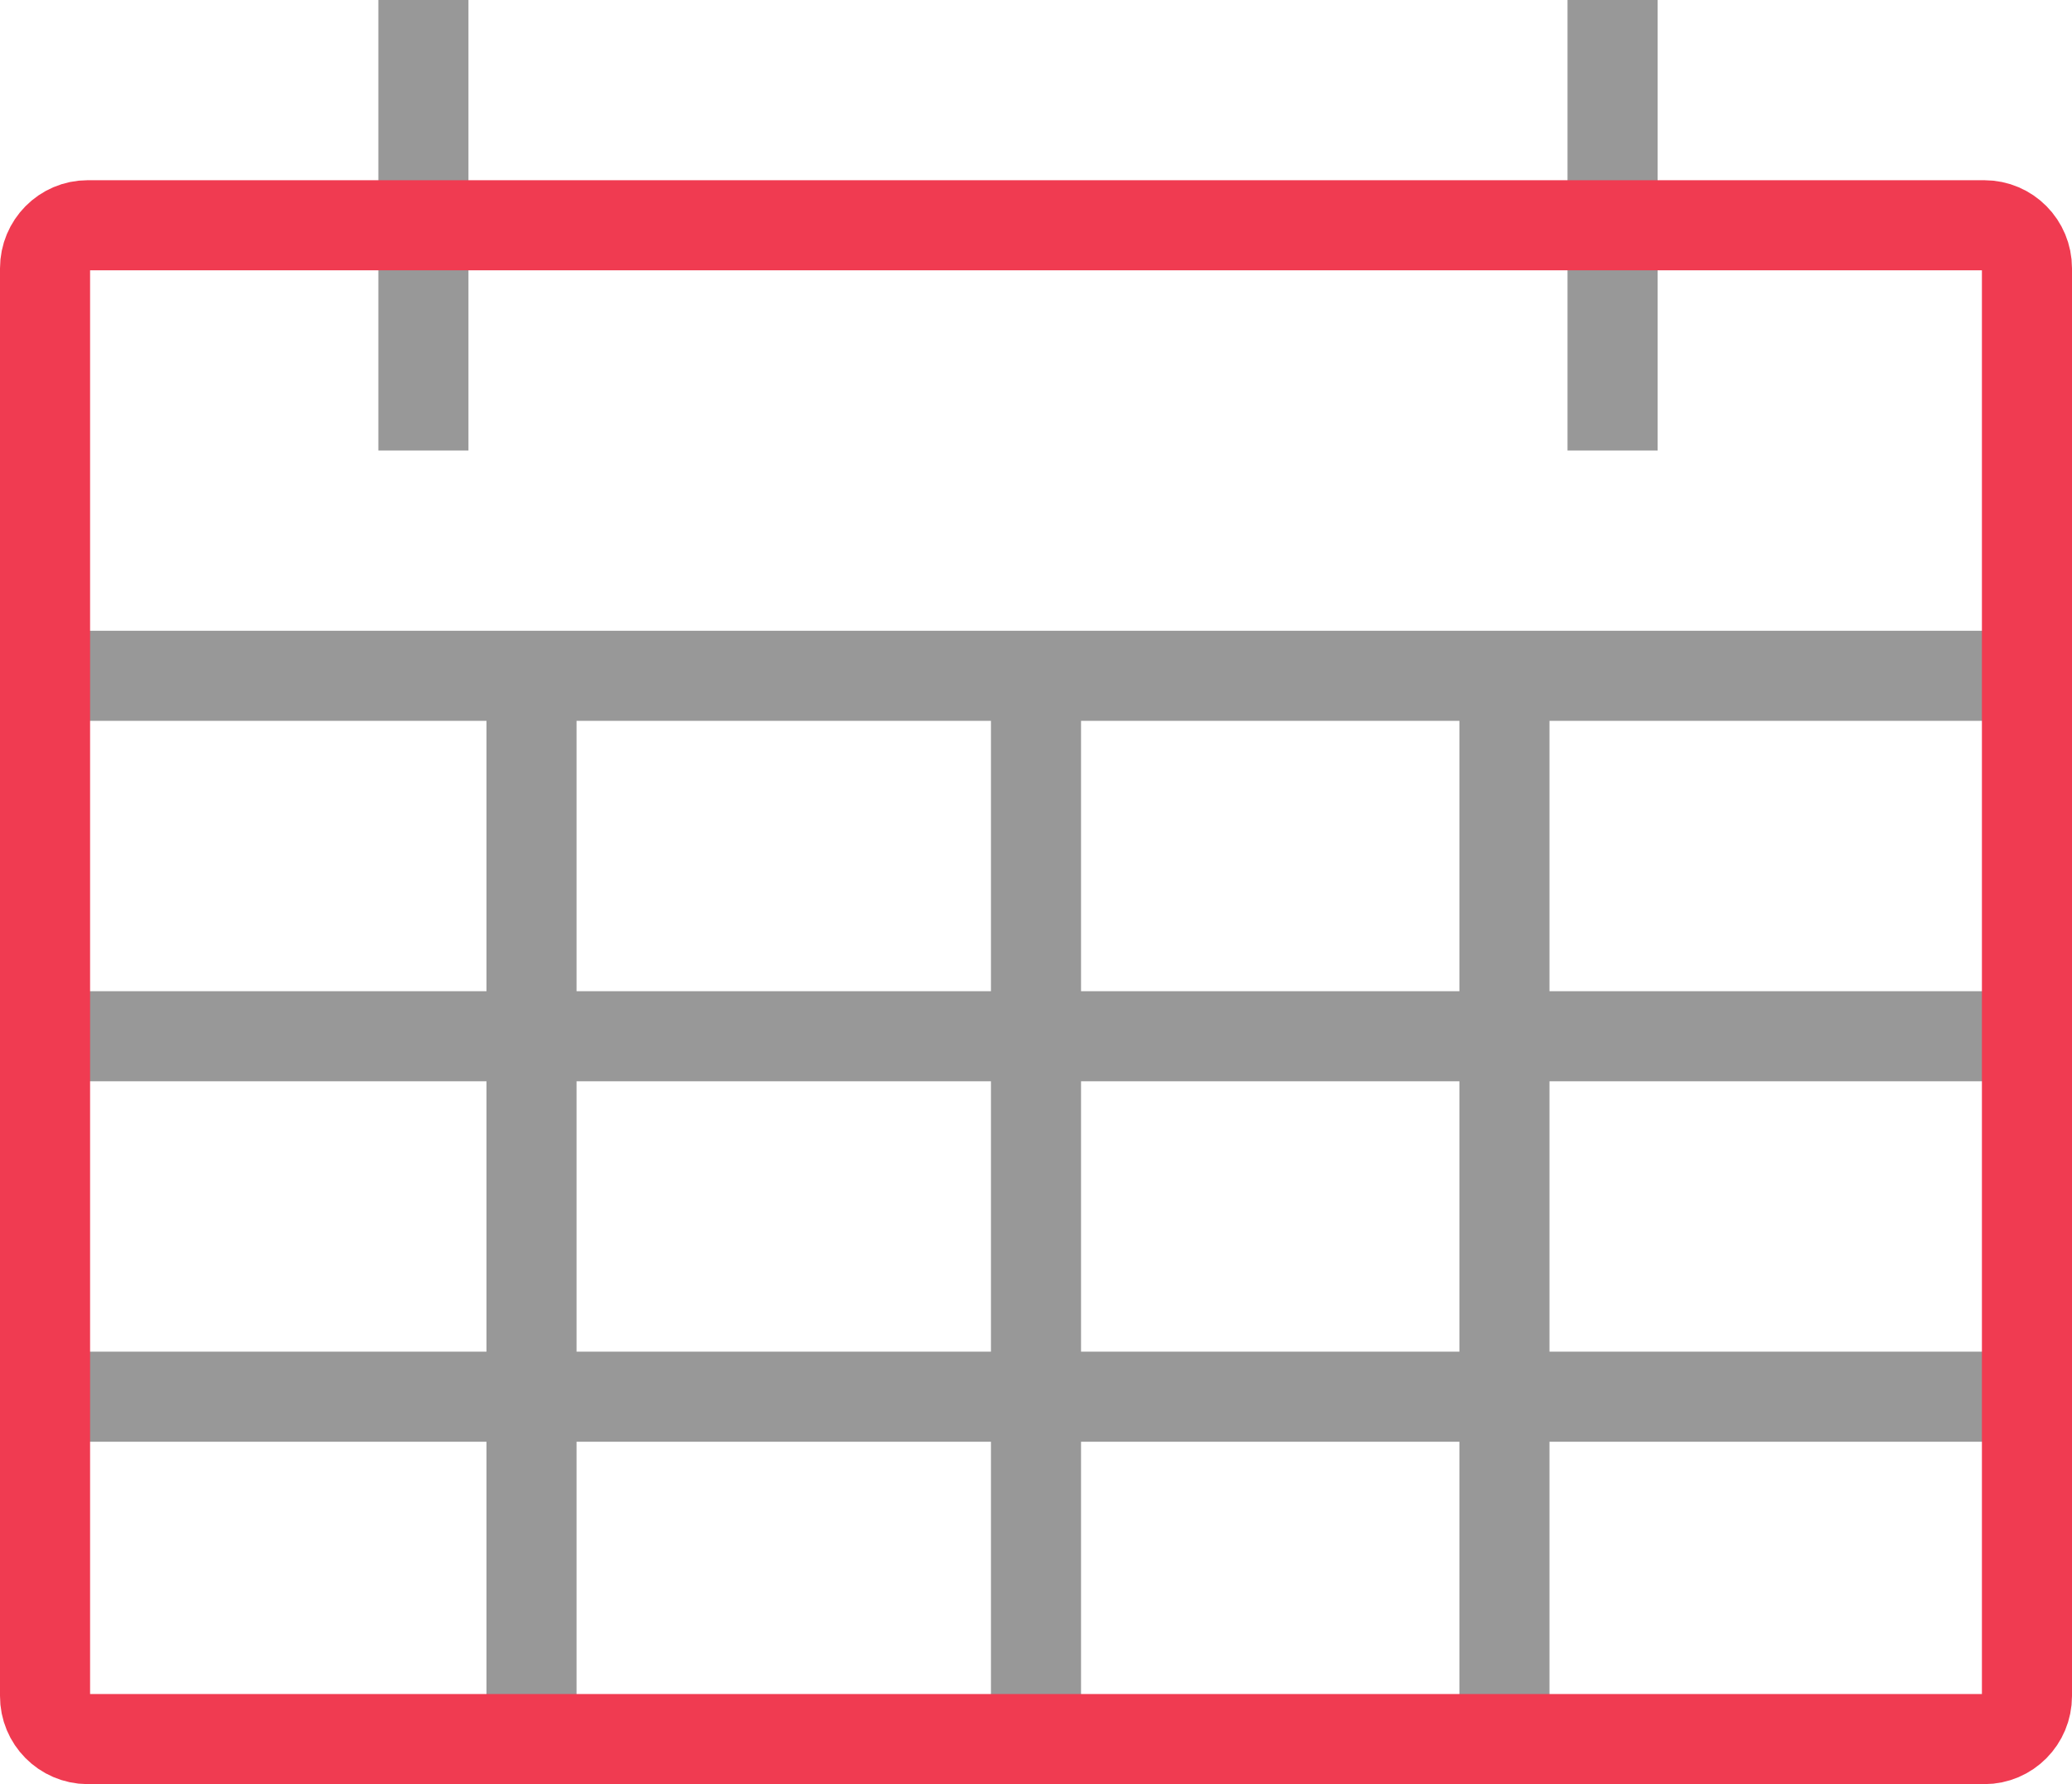
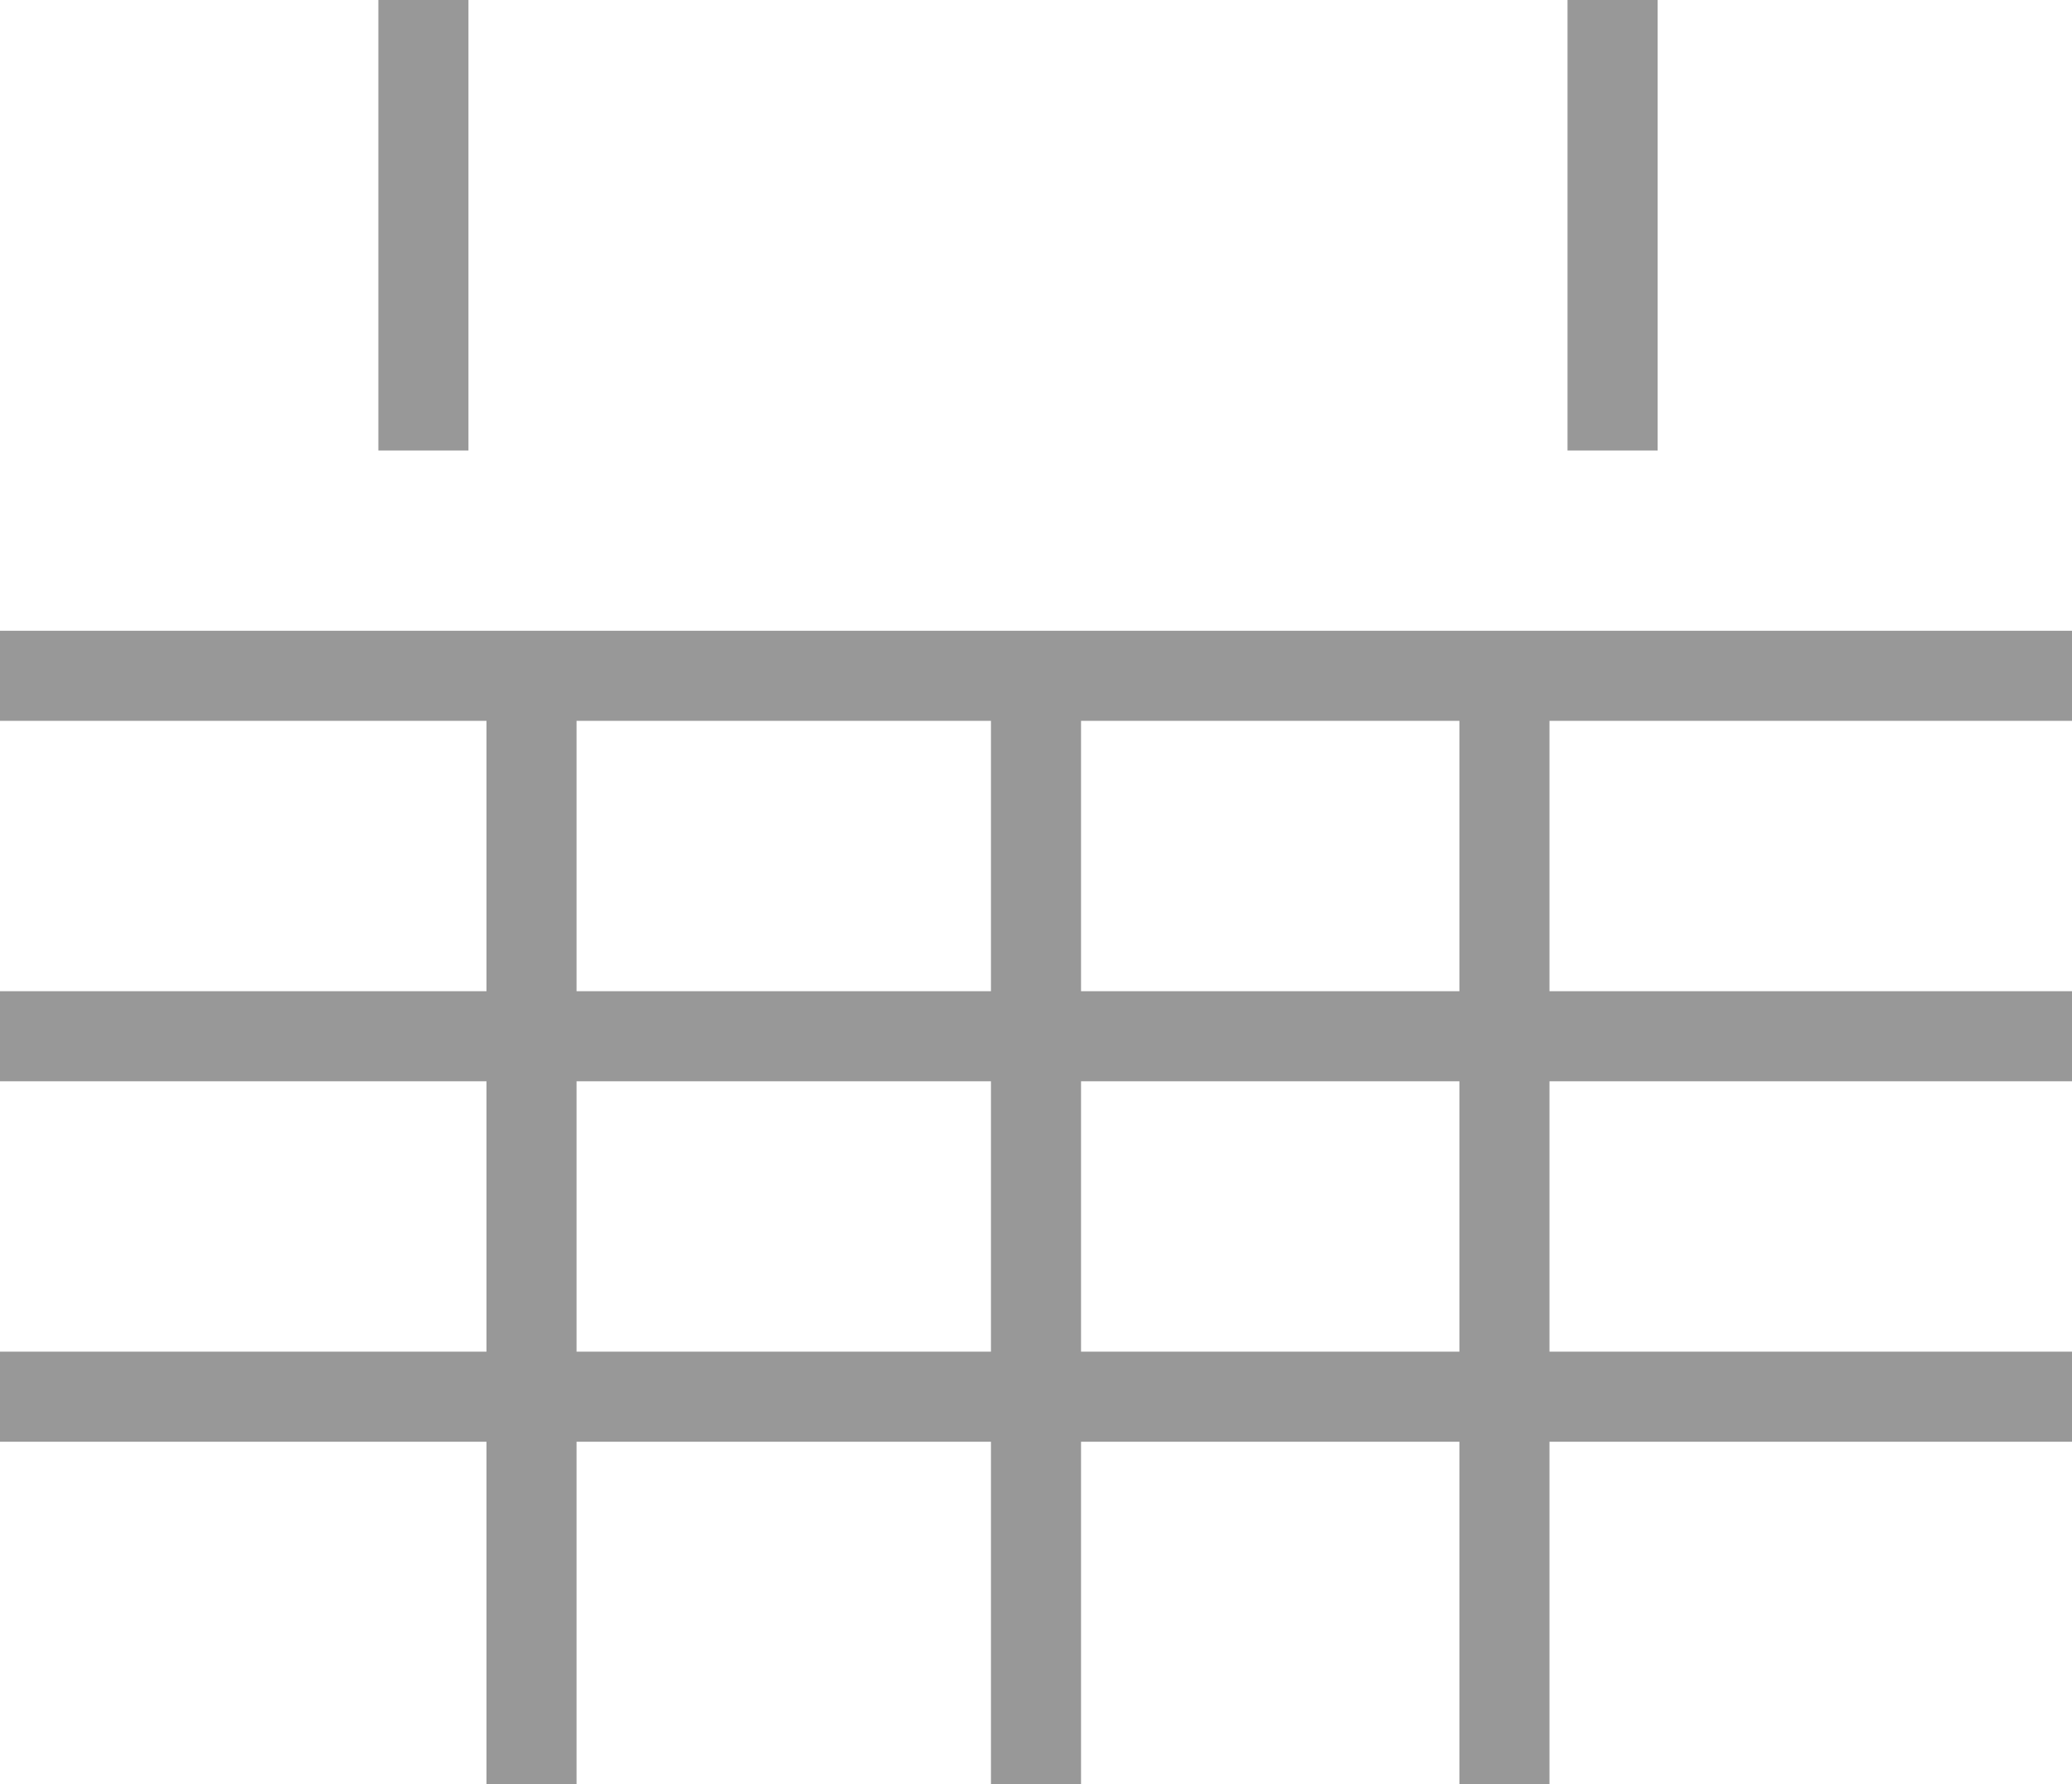
<svg xmlns="http://www.w3.org/2000/svg" version="1.1" id="Layer_1" x="0px" y="0px" width="57.5px" height="49.5px" viewBox="37.75 39.75 57.5 49.5" enable-background="new 37.75 39.75 57.5 49.5" xml:space="preserve">
  <g transform="translate(1 1)">
    <g>
      <path fill="none" stroke="#989898" stroke-width="2.5" stroke-linecap="square" stroke-linejoin="bevel" d="M78.5,58v29 M65.5,58    v29 M51.5,58v29 M38,67.5h55 M38,57.5h55 M38,77.5h55 M48.5,40v10 M81.5,40v10" />
-       <path fill="none" stroke="#F03B51" stroke-width="2.5" stroke-linejoin="bevel" d="M91.816,87H39.183    c-0.657-0.004-1.186-0.539-1.183-1.195v-39.61C38,45.535,38.53,45,39.183,45h52.633C92.471,45,93,45.534,93,46.195v39.61    C93,86.465,92.471,87,91.816,87z" />
    </g>
  </g>
</svg>